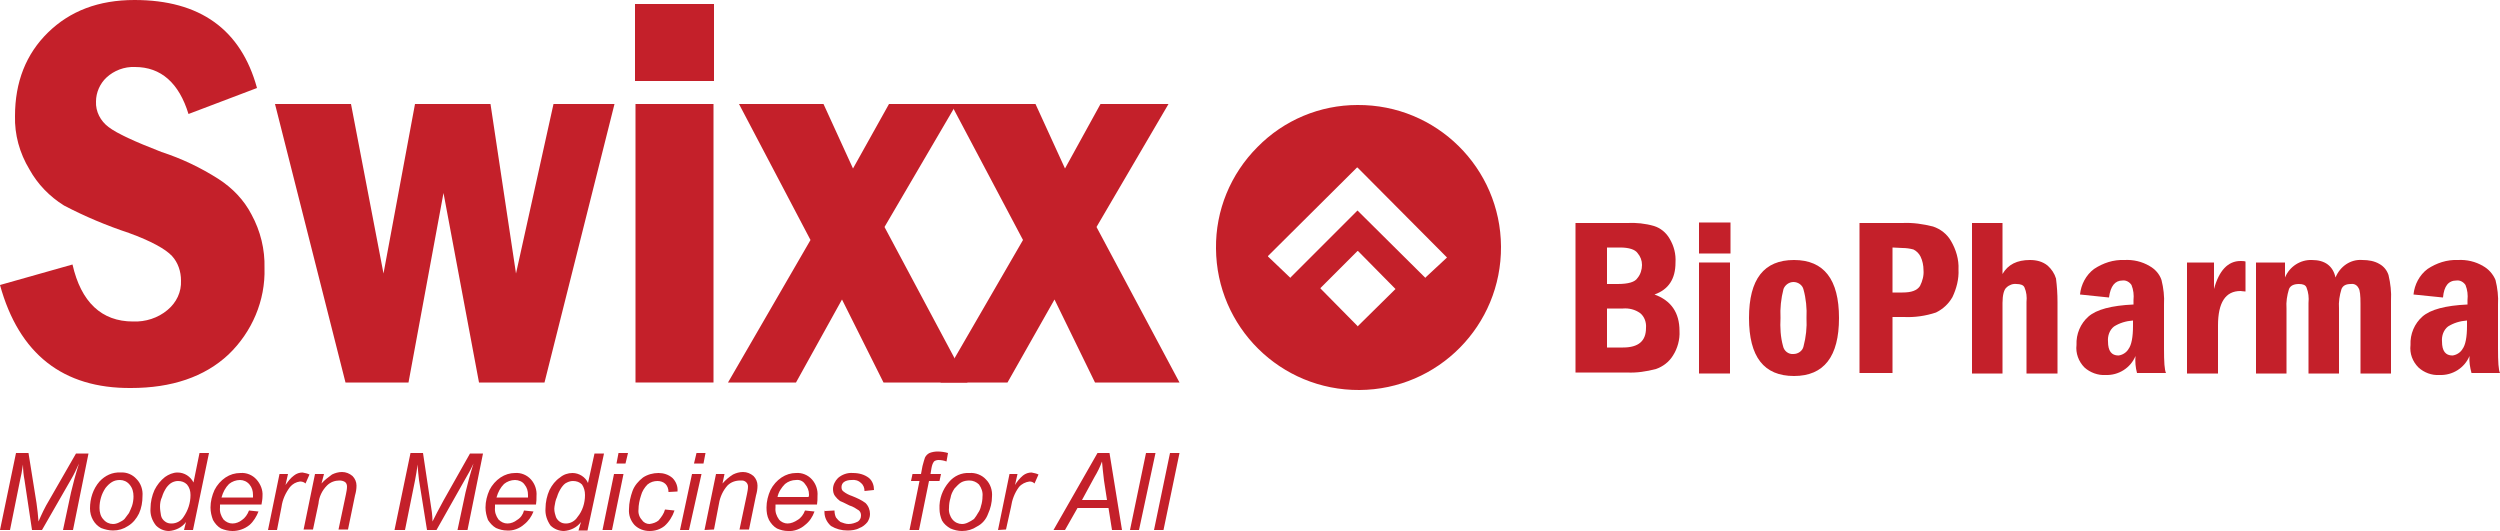
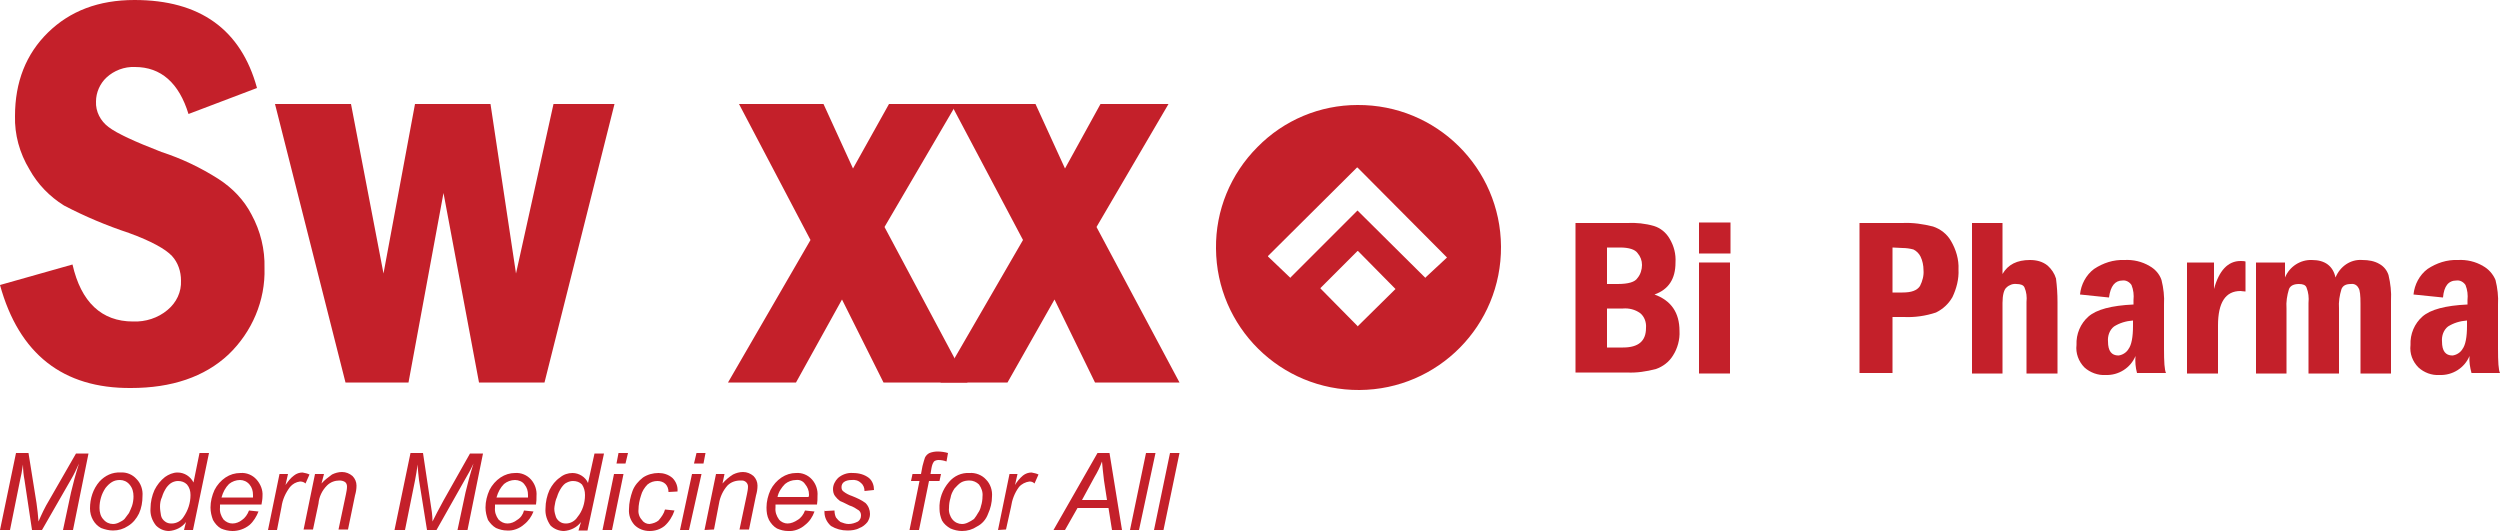
<svg xmlns="http://www.w3.org/2000/svg" version="1.1" id="Layer_1" x="0px" y="0px" viewBox="0 0 500 106.2" style="enable-background:new 0 0 500 106.2;" xml:space="preserve">
  <style type="text/css">
	.st0{fill:#C4202A;}
</style>
  <title>swixx_logo</title>
  <path class="st0" d="M51.4,17.6l-13.7,5.2c-1.9-6.2-5.5-9.4-10.7-9.4c-2.1-0.1-4.2,0.7-5.7,2.1c-1.3,1.2-2.1,3-2.1,4.8  c-0.1,2,0.9,3.9,2.5,5.1c1.7,1.3,5.2,2.9,10.6,5c4,1.3,7.8,3.1,11.4,5.4c2.8,1.8,5.1,4.2,6.6,7.1c1.8,3.3,2.7,7,2.6,10.7  c0.2,6.5-2.5,12.8-7.2,17.3c-4.8,4.5-11.4,6.7-19.5,6.7C12.6,77.7,3.8,70.8,0,57l14.5-4.1c1.7,7.5,5.8,11.4,12.1,11.4  c2.5,0.1,5-0.7,6.9-2.3c1.8-1.5,2.8-3.6,2.7-5.9c0-1.8-0.6-3.6-1.8-4.9c-1.3-1.4-4.2-3-8.6-4.6c-4.5-1.5-8.8-3.3-13-5.5  c-2.9-1.8-5.3-4.3-6.9-7.2C3.9,30.6,2.9,26.9,3,23.2c0-6.8,2.2-12.4,6.6-16.7S19.7,0,26.9,0C40,0,48.2,5.9,51.4,17.6" />
  <polyline class="st0" points="55,20.8 70.2,20.8 76.7,54.7 83,20.8 98.1,20.8 103.2,54.7 110.7,20.8 122.9,20.8 108.9,76.5   95.8,76.5 88.7,38.6 81.7,76.5 69.1,76.5 " />
-   <path class="st0" d="M127.1,20.8h15.6v55.7h-15.6V20.8z M142.8,16.2H127V0.8h15.8" />
  <polyline class="st0" points="147.8,20.8 164.7,20.8 170.6,33.7 177.8,20.8 191.3,20.8 176.9,45.4 193.5,76.5 176.7,76.5   168.4,59.9 159.2,76.5 145.6,76.5 162.1,48 " />
  <polyline class="st0" points="190.2,20.8 207.1,20.8 213,33.7 220.1,20.8 233.7,20.8 219.3,45.4 235.9,76.5 219,76.5 210.9,59.9   201.5,76.5 188.1,76.5 204.6,48 " />
  <path class="st0" d="M321.4,69.5h3.2c3.1,0,4.6-1.3,4.6-3.9c0.1-1.1-0.3-2.3-1.2-3c-1-0.7-2.2-1-3.4-0.9h-3.2V69.5z M321.4,56.8h2.1  c2.2,0,3.5-0.4,4-1.2c0.6-0.7,0.9-1.7,0.9-2.6c0-0.9-0.3-1.7-0.9-2.4c-0.5-0.7-1.7-1.1-3.5-1.1h-2.6V56.8z M315.1,44.6h10.3  c1.8-0.1,3.7,0.1,5.4,0.6c1.3,0.4,2.4,1.3,3.1,2.5c0.9,1.5,1.3,3.1,1.2,4.8c0,3.3-1.4,5.4-4.2,6.4c3.3,1.2,5,3.6,5,7.3  c0.1,1.7-0.4,3.5-1.3,4.9c-0.8,1.3-2,2.2-3.4,2.7c-1.9,0.5-3.9,0.8-5.8,0.7h-10.3" />
  <path class="st0" d="M339.8,52.5h6.2v22.2h-6.2V52.5z M346.1,50.7h-6.3v-6.2h6.3" />
-   <path class="st0" d="M361.3,63.6c0.1-1.9-0.1-3.9-0.6-5.7c-0.2-0.9-1.1-1.5-2-1.5c-0.9,0-1.7,0.6-2,1.4c-0.5,1.9-0.7,3.9-0.6,5.8  c-0.1,1.9,0,3.8,0.5,5.6c0.2,1,1.1,1.7,2.1,1.6c0.9,0,1.8-0.6,2-1.5C361.2,67.4,361.4,65.5,361.3,63.6 M367.8,63.6  c0,7.7-3,11.6-9,11.6s-9-3.8-9-11.6s3-11.6,9-11.6S367.8,55.9,367.8,63.6" />
  <path class="st0" d="M378.5,49.5v9h2c1.8,0,2.9-0.4,3.5-1.3c0.5-1,0.8-2.1,0.7-3.2c0-0.9-0.2-1.9-0.6-2.7c-0.3-0.6-0.8-1.1-1.4-1.4  c-0.7-0.2-1.5-0.3-2.2-0.3L378.5,49.5z M371.9,44.6h8.6c2.1-0.1,4.1,0.2,6.1,0.7c1.5,0.5,2.8,1.5,3.6,2.9c1,1.7,1.6,3.7,1.5,5.7  c0.1,1.9-0.4,3.8-1.2,5.5c-0.8,1.4-1.9,2.4-3.3,3.1c-2.1,0.7-4.3,1-6.4,0.9h-2.3v11.2h-6.6" />
  <path class="st0" d="M394.4,44.6h6.1v10.2c1.1-1.9,2.9-2.8,5.5-2.8c1.3,0,2.5,0.3,3.5,1.1c0.8,0.7,1.4,1.6,1.7,2.6  c0.2,1.6,0.3,3.1,0.3,4.7v14.3h-6.2V60.4c0.1-1,0-2-0.4-2.9c-0.2-0.5-0.8-0.7-1.6-0.7c-0.7-0.1-1.5,0.2-2,0.7  c-0.5,0.4-0.8,1.5-0.8,3.1v14.1h-6.1" />
  <path class="st0" d="M426.6,64.1c-1.4,0.1-2.7,0.5-3.8,1.2c-0.9,0.7-1.3,1.9-1.2,3c0,1.9,0.7,2.8,2.1,2.8c0.8-0.1,1.6-0.6,2-1.3  c0.6-0.8,0.9-2.4,0.9-4.6L426.6,64.1z M421.8,59.5l-5.8-0.6c0.2-2,1.2-3.9,2.8-5.1c1.8-1.2,3.9-1.9,6.1-1.8c1.7-0.1,3.5,0.3,5,1.2  c1.1,0.6,2,1.6,2.4,2.8c0.4,1.6,0.6,3.3,0.5,4.9v8.8c0,2.7,0.1,4.3,0.4,4.9h-5.8c-0.3-1.1-0.4-2.3-0.3-3.4c-1,2.4-3.4,3.9-6,3.8  c-1.5,0.1-3.1-0.5-4.2-1.5c-1.2-1.2-1.8-2.9-1.6-4.5c-0.1-2.2,0.8-4.3,2.4-5.7c1.6-1.4,4.6-2.2,9-2.4V60c0.1-1,0-2-0.4-3  c-0.4-0.6-1.1-1-1.8-0.9C423,56.1,422.1,57.2,421.8,59.5" />
  <path class="st0" d="M437.4,52.5h5.4v5.3c1-3.7,2.8-5.6,5.3-5.6c0.3,0,0.7,0,1,0.1v6c-0.4,0-0.8-0.1-1-0.1c-3,0-4.5,2.3-4.5,6.9v9.6  h-6.2" />
  <path class="st0" d="M451.2,52.5h5.8v3c0.9-2.2,3.1-3.6,5.4-3.5c2.6,0,4.2,1.2,4.7,3.5c0.9-2.2,3-3.7,5.4-3.5c1.2,0,2.4,0.2,3.4,0.8  c0.9,0.5,1.5,1.3,1.8,2.2c0.4,1.7,0.6,3.4,0.5,5.1v14.6h-6.1V60.8c0-1.7-0.1-2.8-0.4-3.2c-0.3-0.6-0.9-0.9-1.5-0.8  c-1,0-1.6,0.3-1.9,1c-0.4,1.3-0.6,2.6-0.5,3.9v13h-6.1V60.6c0.1-1.1,0-2.1-0.4-3.1c-0.2-0.5-0.7-0.7-1.5-0.7c-1,0-1.7,0.3-2,1  c-0.4,1.3-0.6,2.6-0.5,3.9v13h-6.1" />
  <path class="st0" d="M493.4,64.1c-1.4,0.1-2.7,0.5-3.8,1.2c-0.9,0.7-1.3,1.9-1.2,3c0,1.9,0.7,2.8,2.1,2.8c0.8-0.1,1.6-0.6,2-1.3  c0.6-0.8,0.9-2.4,0.9-4.6L493.4,64.1z M488.6,59.5l-5.9-0.6c0.2-2,1.2-3.9,2.8-5.1c1.8-1.2,3.9-1.9,6.1-1.8c1.7-0.1,3.5,0.3,5,1.2  c1.1,0.6,2,1.6,2.5,2.8c0.4,1.6,0.6,3.3,0.5,4.9v8.8c0,2.7,0.1,4.3,0.4,4.9h-5.7c-0.3-1.1-0.5-2.3-0.4-3.4c-1,2.4-3.4,3.9-6,3.8  c-1.6,0.1-3.1-0.5-4.2-1.5c-1.2-1.2-1.8-2.8-1.6-4.5c-0.1-2.2,0.8-4.3,2.4-5.7c1.6-1.4,4.6-2.2,9-2.4V60c0.1-1,0-2-0.4-3  c-0.4-0.6-1.1-1-1.8-0.9C489.7,56.1,488.8,57.2,488.6,59.5" />
  <path class="st0" d="M271.5,21c-7.5,0-14.7,3-20,8.4c-5.4,5.4-8.4,12.7-8.3,20.3c0.1,15.7,12.9,28.4,28.7,28.3  c15.7-0.1,28.4-12.9,28.3-28.7C300.1,33.6,287.3,20.9,271.5,21z M279.1,57.8l-7.5,7.4v0.1l-0.1-0.1l-7.4-7.5v-0.1l7.4-7.4h0.1  L279.1,57.8L279.1,57.8z M289.4,51.5l-4.3,4v0.1l-0.1-0.1l-13.5-13.4l-13.4,13.4l-0.1,0.1v-0.1l-4.4-4.2v-0.1l17.8-17.7h0.1  L289.4,51.5L289.4,51.5z" />
  <path class="st0" d="M230.8,106l3.2-15.4h1.9l-3.2,15.4H230.8z M226,106l3.2-15.4h1.9l-3.3,15.4H226z M216.4,100h5l-0.6-3.9  c-0.2-1.5-0.3-2.8-0.4-3.8c-0.4,1.1-0.9,2.1-1.5,3.1L216.4,100z M210.7,106l8.8-15.4h2.4l2.5,15.4h-2l-0.7-4.4h-6.2l-2.5,4.4H210.7z   M199.6,106l2.3-11.2h1.6L203,97c0.4-0.7,1-1.4,1.6-1.9c0.5-0.4,1.1-0.6,1.7-0.6c0.5,0.1,1,0.2,1.4,0.4l-0.8,1.8  c-0.3-0.3-0.6-0.4-1-0.4c-0.8,0.1-1.6,0.5-2.1,1.1c-0.9,1.2-1.4,2.6-1.6,4l-1,4.5L199.6,106z M189.8,101.6c-0.1,0.8,0.2,1.7,0.7,2.3  c0.5,0.6,1.2,0.9,1.9,0.9c0.4,0,0.8-0.1,1.2-0.3c0.4-0.2,0.8-0.4,1.2-0.7c0.3-0.4,0.6-0.8,0.8-1.2c0.3-0.4,0.5-0.9,0.6-1.4  c0.2-0.6,0.3-1.3,0.3-1.9c0.1-0.9-0.2-1.7-0.7-2.4c-0.5-0.5-1.2-0.8-1.9-0.8c-0.6,0-1.2,0.1-1.7,0.4c-0.5,0.3-0.9,0.8-1.3,1.2  c-0.4,0.6-0.7,1.2-0.8,1.9C189.9,100.2,189.8,100.9,189.8,101.6 M187.9,101.8c-0.1-2,0.6-3.9,1.9-5.4c1-1.2,2.5-1.9,4.1-1.8  c1.2-0.1,2.5,0.4,3.3,1.3c0.9,0.9,1.3,2.2,1.2,3.4c0,1.2-0.3,2.4-0.8,3.5c-0.4,1.1-1.2,2-2.2,2.5c-0.9,0.6-1.9,0.9-3,0.9  c-0.8,0-1.6-0.2-2.3-0.5c-0.7-0.4-1.3-0.9-1.7-1.6C188.1,103.4,187.9,102.6,187.9,101.8 M181.9,106l2-9.8h-1.7l0.3-1.4h1.7l0.3-1.6  c0.2-0.8,0.4-1.4,0.5-1.7c0.2-0.4,0.5-0.7,0.9-0.9c0.5-0.2,1.1-0.3,1.6-0.3c0.7,0,1.4,0.1,2.1,0.3l-0.3,1.7  c-0.5-0.2-1.1-0.3-1.6-0.3c-0.3,0-0.7,0.1-0.9,0.3c-0.3,0.4-0.4,0.8-0.5,1.3l-0.2,1.2h2.1l-0.3,1.4h-2.1l-2,9.8L181.9,106z   M165,102.2l1.9-0.1c0,0.5,0.1,1,0.3,1.4c0.3,0.4,0.6,0.7,0.9,0.9c0.5,0.2,1.1,0.4,1.6,0.4c0.7,0,1.3-0.2,1.9-0.5  c0.4-0.3,0.6-0.7,0.6-1.2c0-0.4-0.1-0.7-0.4-1c-0.6-0.4-1.2-0.8-1.9-1c-1-0.5-1.6-0.8-1.9-0.9c-0.4-0.3-0.7-0.6-1-1  c-0.3-0.4-0.4-0.9-0.4-1.4c0-0.8,0.4-1.6,1-2.2c0.8-0.7,1.9-1.1,3-1c1.2,0,2.3,0.3,3.2,1c0.7,0.6,1,1.5,1,2.4l-1.9,0.2  c0-0.6-0.2-1.2-0.7-1.6c-0.5-0.5-1.2-0.7-1.9-0.6c-0.5,0-1.1,0.1-1.5,0.4c-0.3,0.2-0.5,0.6-0.5,1c0,0.4,0.1,0.7,0.4,0.9  c0.5,0.4,1.1,0.7,1.7,0.9c1,0.4,1.9,0.8,2.7,1.4c0.6,0.6,0.9,1.4,0.9,2.2c0,0.6-0.2,1.1-0.5,1.6c-0.4,0.5-1,1-1.6,1.2  c-0.7,0.4-1.6,0.5-2.4,0.5c-1.2,0-2.3-0.3-3.3-0.9c-0.9-0.8-1.4-1.9-1.3-3.1 M155.5,99.4h6.2c0.1-0.2,0.1-0.3,0.1-0.5  c0-0.8-0.3-1.5-0.8-2.1c-0.4-0.6-1.1-0.9-1.8-0.8c-0.8,0-1.6,0.3-2.2,0.8C156.3,97.5,155.7,98.4,155.5,99.4 M161,102.1l1.9,0.2  c-0.4,1.1-1,2-1.9,2.7c-0.9,0.8-2.2,1.3-3.4,1.2c-0.8,0-1.5-0.2-2.2-0.5c-0.7-0.4-1.2-1-1.6-1.7c-0.4-0.8-0.5-1.6-0.5-2.5  c0-1.2,0.3-2.4,0.8-3.5c0.5-1,1.3-1.9,2.2-2.5c0.9-0.6,1.9-0.9,2.9-0.9c1.2-0.1,2.4,0.4,3.2,1.3c0.8,0.9,1.2,2.1,1.1,3.3  c0,0.6,0,1.1-0.1,1.7h-8.3v0.6c-0.1,0.9,0.2,1.7,0.7,2.4c0.4,0.5,1.1,0.8,1.7,0.8c0.7,0,1.4-0.3,2-0.7  C160.2,103.6,160.7,102.9,161,102.1 M140.9,106l2.3-11.2h1.7l-0.4,1.9c0.6-0.7,1.3-1.3,2.1-1.8c0.6-0.3,1.3-0.5,2-0.5  c0.8,0,1.5,0.3,2.1,0.8c0.5,0.5,0.8,1.2,0.8,1.9c0,0.7-0.1,1.3-0.3,2l-1.4,6.8h-1.9l1.5-7.1c0.1-0.5,0.2-1,0.2-1.5  c0-0.7-0.6-1.2-1.2-1.2c-0.1,0-0.2,0-0.3,0c-1,0-1.9,0.3-2.6,1c-0.9,1-1.5,2.3-1.7,3.6l-1,5.2L140.9,106z M136,106l2.4-11.2h1.9  l-2.5,11.2H136z M138.8,92.7l0.5-2.1h1.8l-0.4,2.1H138.8z M133,101.9l1.9,0.2c-0.4,1.2-1.1,2.3-2,3.1c-0.9,0.7-1.9,1-3,1  c-1.1,0-2.2-0.4-3-1.2c-0.8-0.9-1.2-2-1.1-3.2c0-1.2,0.3-2.5,0.7-3.6c0.4-1.1,1.2-2,2.1-2.7c0.9-0.6,2-0.9,3.1-0.9c1,0,2,0.3,2.8,1  c0.7,0.7,1.1,1.7,1,2.7l-1.8,0.1c0-0.6-0.2-1.2-0.6-1.6c-0.4-0.4-1-0.6-1.6-0.6c-0.7,0-1.4,0.2-2,0.7c-0.6,0.6-1.1,1.4-1.3,2.2  c-0.3,0.9-0.5,1.9-0.5,2.8c-0.1,0.8,0.2,1.6,0.7,2.1c0.3,0.5,0.9,0.8,1.5,0.8c0.7-0.1,1.3-0.3,1.8-0.7  C132.3,103.4,132.8,102.7,133,101.9 M120.5,106l2.3-11.2h1.9l-2.3,11.2H120.5z M123.3,92.7l0.4-2.1h1.9l-0.5,2.1H123.3z   M110.9,101.3c-0.1,0.6,0,1.2,0.2,1.8c0.1,0.5,0.4,0.9,0.8,1.2c0.4,0.3,0.8,0.4,1.3,0.4c0.9,0,1.8-0.5,2.3-1.3  c1-1.2,1.5-2.8,1.5-4.4c0-0.8-0.2-1.5-0.6-2.1c-0.5-0.5-1.1-0.7-1.8-0.7c-0.4,0-0.8,0.1-1.2,0.3c-0.5,0.2-0.8,0.6-1.1,1  c-0.4,0.6-0.7,1.2-0.9,1.9C111.1,100,111,100.7,110.9,101.3 M116.2,104.4c-0.8,1.1-2.1,1.7-3.4,1.8c-1,0-2-0.4-2.7-1.1  c-0.7-1-1.1-2.2-1-3.4c0-1.3,0.3-2.6,0.8-3.7c0.5-1,1.2-1.9,2.1-2.5c0.7-0.6,1.6-0.9,2.5-0.9c1.3,0,2.6,0.8,3.1,2l1.3-5.9h1.9  l-3.3,15.4h-1.8L116.2,104.4z M99.3,99.5h6.3V99c0-0.8-0.2-1.5-0.7-2.1c-0.4-0.6-1.2-0.9-1.9-0.9c-0.8,0-1.6,0.3-2.2,0.8  C100.1,97.5,99.6,98.4,99.3,99.5 M104.8,102.1l1.9,0.2c-0.4,1-1,1.9-1.9,2.6c-0.9,0.8-2.2,1.3-3.4,1.2c-0.8,0-1.5-0.2-2.2-0.5  c-0.7-0.4-1.2-1-1.6-1.6c-0.3-0.8-0.5-1.6-0.5-2.5c0-1.2,0.3-2.4,0.8-3.5c0.5-1,1.3-1.9,2.2-2.5c0.9-0.6,1.9-0.9,2.9-0.9  c1.2-0.1,2.4,0.4,3.2,1.3c0.8,0.9,1.2,2.1,1.1,3.3c0,0.6,0,1.1-0.1,1.7H99v0.6c-0.1,0.9,0.2,1.7,0.7,2.4c0.5,0.5,1.1,0.8,1.8,0.8  c0.7,0,1.4-0.3,1.9-0.7C104.1,103.6,104.6,102.9,104.8,102.1 M78.9,106l3.2-15.4h2.5l1.5,10c0.2,1.2,0.4,2.5,0.4,3.7  c0.5-1,1.2-2.4,2.2-4.2l5.3-9.4h2.6L93.5,106h-2l1.6-7.5c0.4-1.7,0.9-3.6,1.6-5.8c-0.5,1.1-1.1,2.2-1.7,3.2L87.3,106h-1.9l-1.6-10  c-0.1-0.8-0.2-1.9-0.3-3.1C83.4,94,83.2,95,83,96.1l-2,9.9H78.9z M60.7,106l2.3-11.2h1.8l-0.5,1.9c0.6-0.7,1.3-1.2,2.1-1.8  c0.6-0.3,1.3-0.5,2-0.5c0.8,0,1.5,0.3,2.1,0.8c0.5,0.5,0.8,1.2,0.8,1.9c0,0.7-0.1,1.3-0.3,2l-1.4,6.8h-1.9l1.5-7.1  c0.1-0.5,0.2-1,0.2-1.5c0-0.3-0.1-0.7-0.4-0.9c-0.3-0.2-0.7-0.3-1.1-0.3c-0.9,0-1.8,0.3-2.5,1c-1,1-1.6,2.3-1.7,3.6l-1.1,5.2H60.7z   M53.6,106l2.3-11.2h1.7L57.1,97c0.5-0.7,1-1.4,1.7-1.9c0.5-0.4,1.1-0.6,1.7-0.6c0.5,0.1,1,0.2,1.4,0.4l-0.8,1.8  c-0.3-0.3-0.7-0.4-1.1-0.4c-0.8,0.1-1.5,0.5-2,1.1c-0.9,1.2-1.5,2.5-1.7,4l-0.9,4.6H53.6z M44.3,99.5h6.3V99c0-0.8-0.2-1.5-0.7-2.1  C49.4,96.3,48.7,96,48,96c-0.8,0-1.6,0.3-2.2,0.8C45.1,97.5,44.6,98.4,44.3,99.5 M49.8,102.1l1.9,0.2c-0.4,1-1,2-1.8,2.7  c-1,0.8-2.2,1.2-3.4,1.2c-0.8,0-1.6-0.2-2.3-0.5c-0.7-0.4-1.2-1-1.6-1.7c-0.3-0.8-0.5-1.6-0.5-2.5c0-1.2,0.3-2.4,0.8-3.5  c0.5-1,1.3-1.9,2.2-2.5c0.9-0.6,1.9-0.9,3-0.9c1.2-0.1,2.4,0.4,3.2,1.3c0.8,0.9,1.3,2.1,1.2,3.3c0,0.6-0.1,1.1-0.2,1.7H44v0.6  c-0.1,0.9,0.2,1.7,0.7,2.4c0.5,0.5,1.1,0.8,1.8,0.8c0.7,0,1.4-0.3,1.9-0.7C49,103.6,49.5,102.9,49.8,102.1 M32,101.3  c0,0.6,0.1,1.2,0.2,1.8c0.1,0.5,0.4,0.9,0.8,1.2c0.4,0.3,0.8,0.4,1.3,0.4c1,0,1.9-0.5,2.4-1.3c0.9-1.3,1.4-2.8,1.4-4.4  c0-0.8-0.2-1.5-0.7-2.1c-0.5-0.5-1.1-0.7-1.8-0.7c-0.4,0-0.8,0.1-1.2,0.3c-0.4,0.2-0.8,0.6-1.1,1c-0.4,0.6-0.7,1.2-0.9,1.9  C32.1,100,32,100.7,32,101.3 M37.2,104.4c-0.8,1.1-2.1,1.7-3.4,1.8c-1,0-1.9-0.4-2.6-1.1c-0.8-1-1.2-2.2-1.1-3.4  c0-1.3,0.3-2.6,0.8-3.7c0.5-1,1.2-1.9,2.1-2.6c0.7-0.5,1.6-0.9,2.5-0.9c1.4,0,2.6,0.8,3.2,2l1.2-5.9h1.9L38.6,106h-1.8L37.2,104.4z   M19.9,101.6c0,0.8,0.2,1.7,0.8,2.3c0.5,0.6,1.2,0.9,1.9,0.9c0.4,0,0.8-0.1,1.2-0.3c0.4-0.2,0.8-0.4,1.1-0.7l0.9-1.2  c0.2-0.4,0.4-0.9,0.6-1.4c0.2-0.6,0.3-1.3,0.3-1.9c0-0.9-0.2-1.7-0.8-2.4C25.4,96.3,24.7,96,24,96c-0.6,0-1.1,0.1-1.6,0.4  c-0.5,0.3-0.9,0.7-1.3,1.2c-0.4,0.6-0.7,1.2-0.9,1.9C20,100.2,19.9,100.8,19.9,101.6 M18,101.7c0-2,0.6-3.9,1.9-5.4  c1.1-1.2,2.6-1.9,4.2-1.8c1.2-0.1,2.4,0.4,3.2,1.3c0.9,0.9,1.3,2.2,1.2,3.4c0,1.2-0.2,2.4-0.7,3.5c-0.5,1-1.2,1.9-2.2,2.5  c-0.9,0.6-1.9,0.9-3,0.9c-0.8,0-1.6-0.2-2.4-0.5c-0.7-0.4-1.2-0.9-1.6-1.6C18.2,103.3,18,102.5,18,101.7 M0,106l3.2-15.4h2.5l1.6,10  c0.2,1.3,0.3,2.5,0.4,3.7c0.6-1.4,1.3-2.9,2.1-4.2l5.4-9.4h2.5L14.6,106h-2l1.6-7.5c0.4-1.7,0.9-3.6,1.6-5.8c-0.5,1.1-1,2.2-1.6,3.2  L8.4,106h-2L4.9,96c-0.2-1-0.3-2.1-0.3-3.1c-0.2,1.3-0.4,2.4-0.6,3.2L2,106" />
</svg>